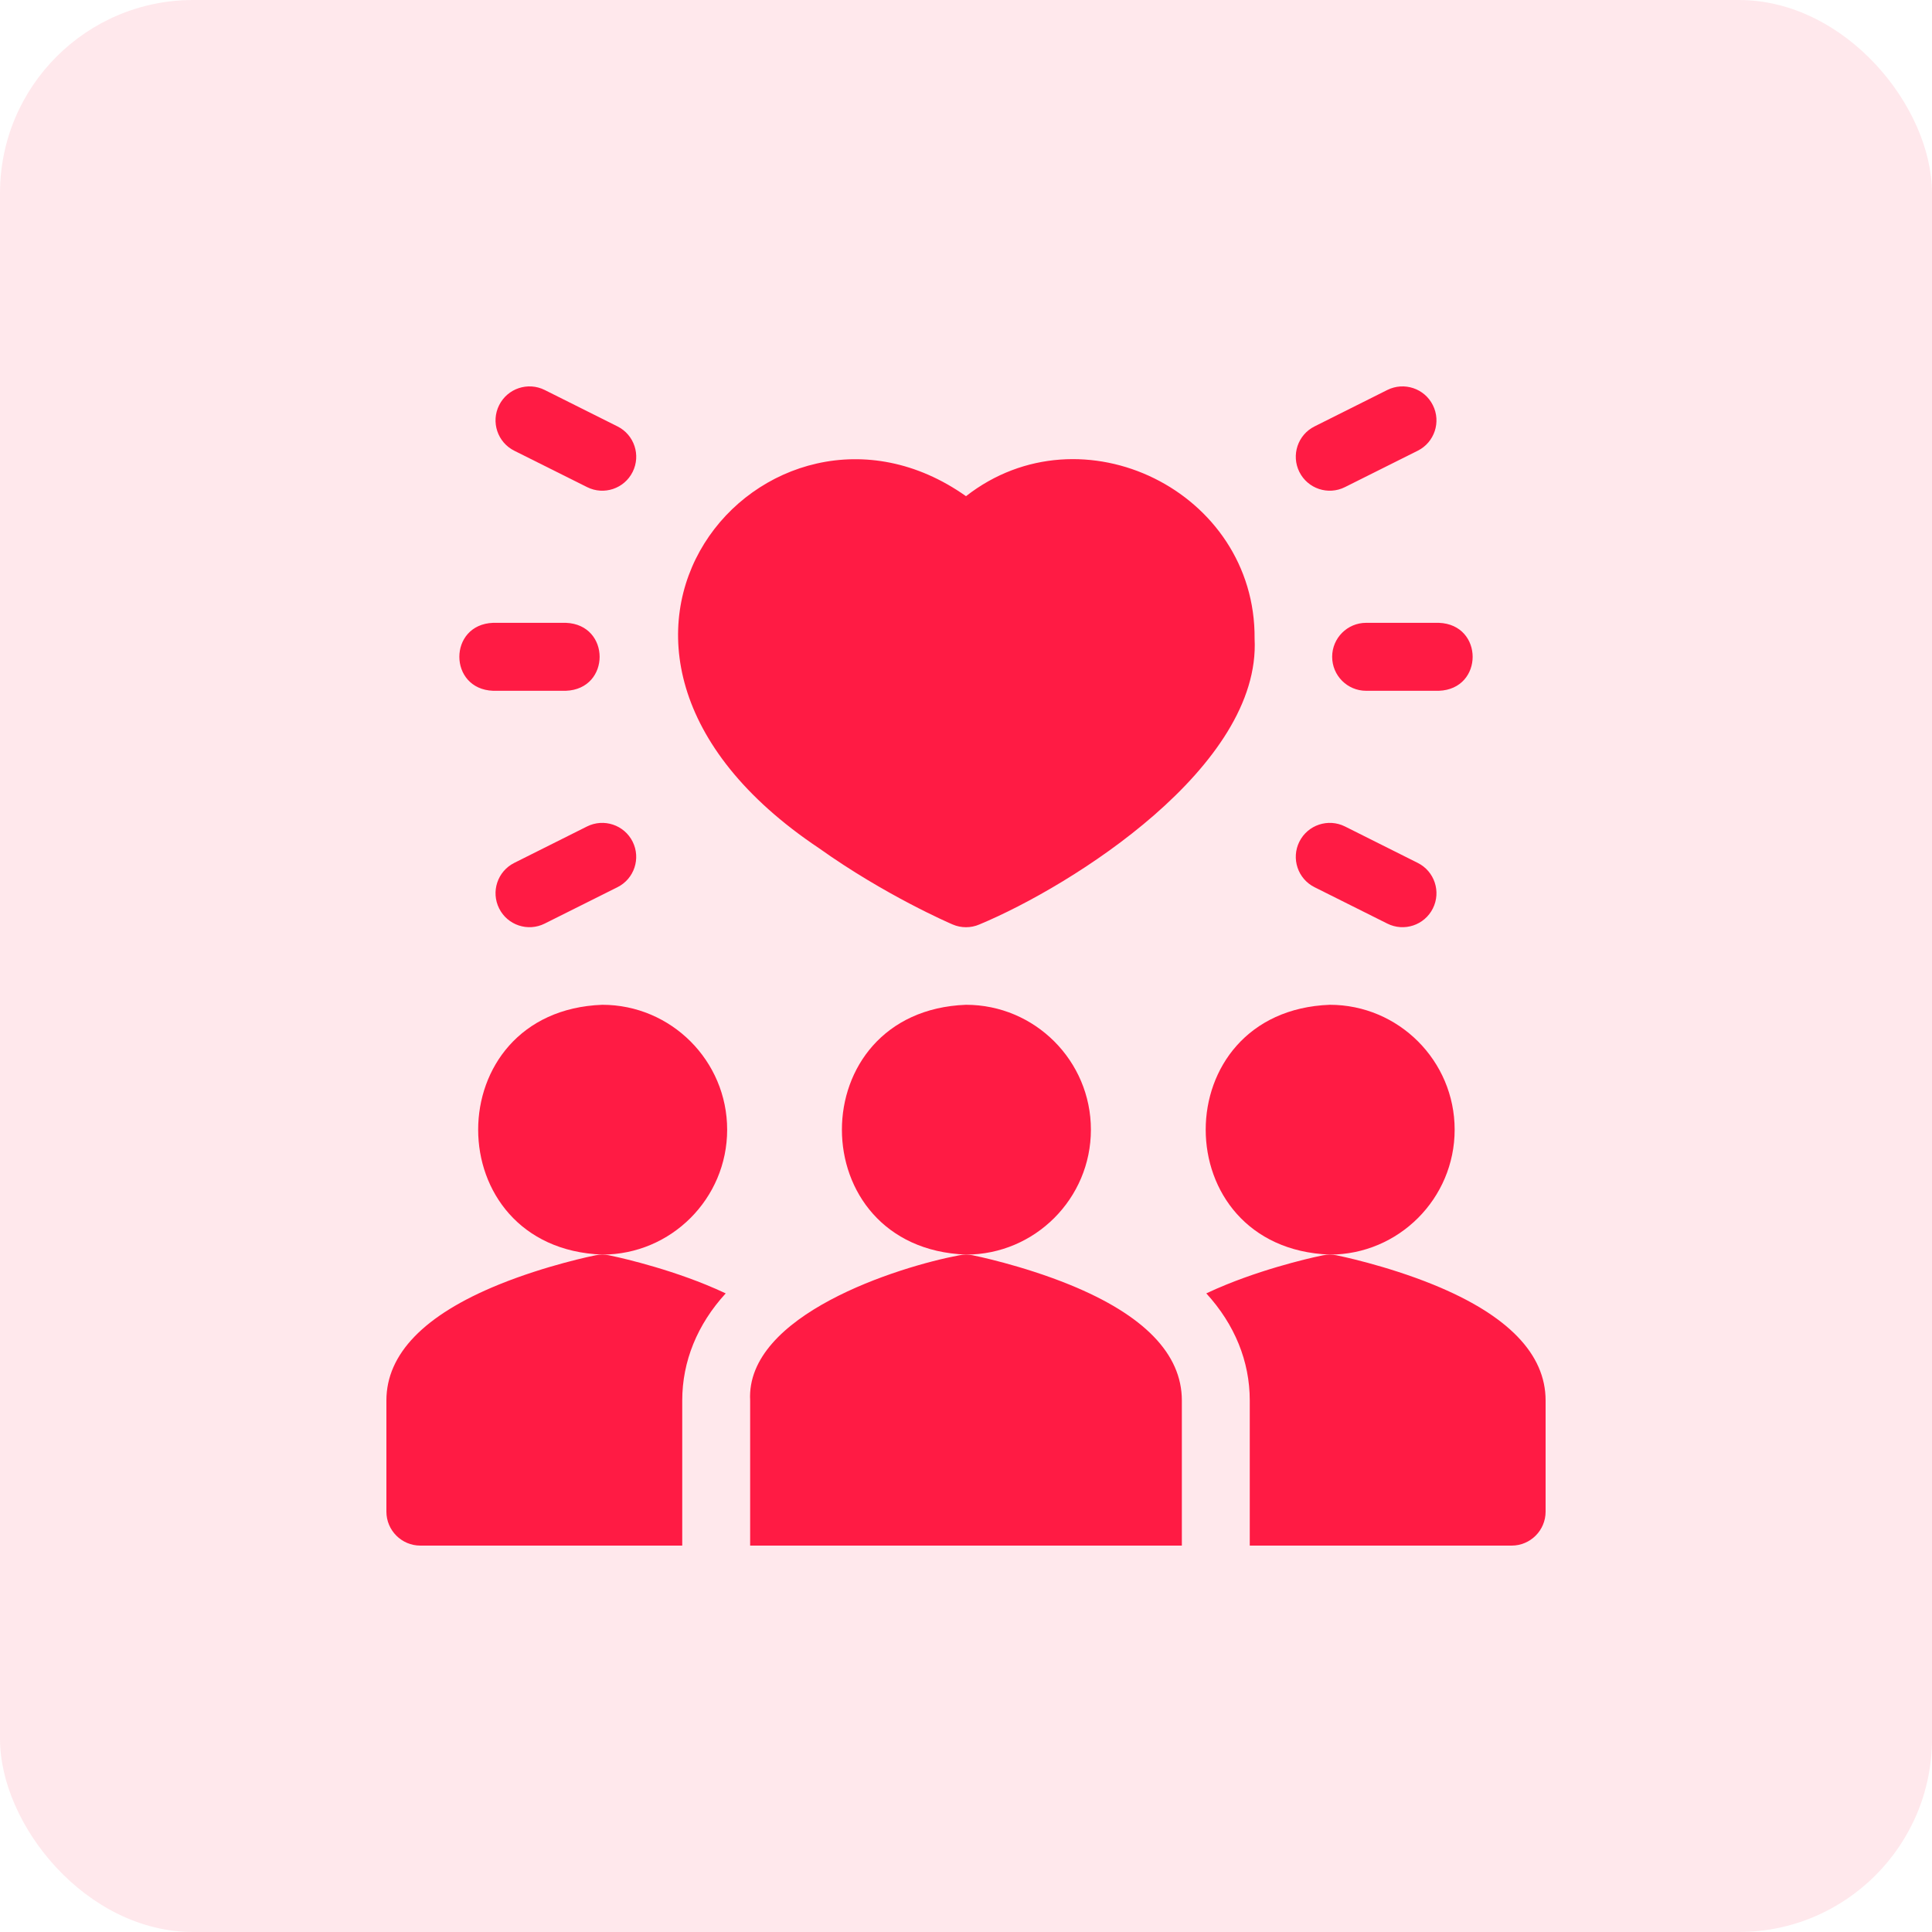
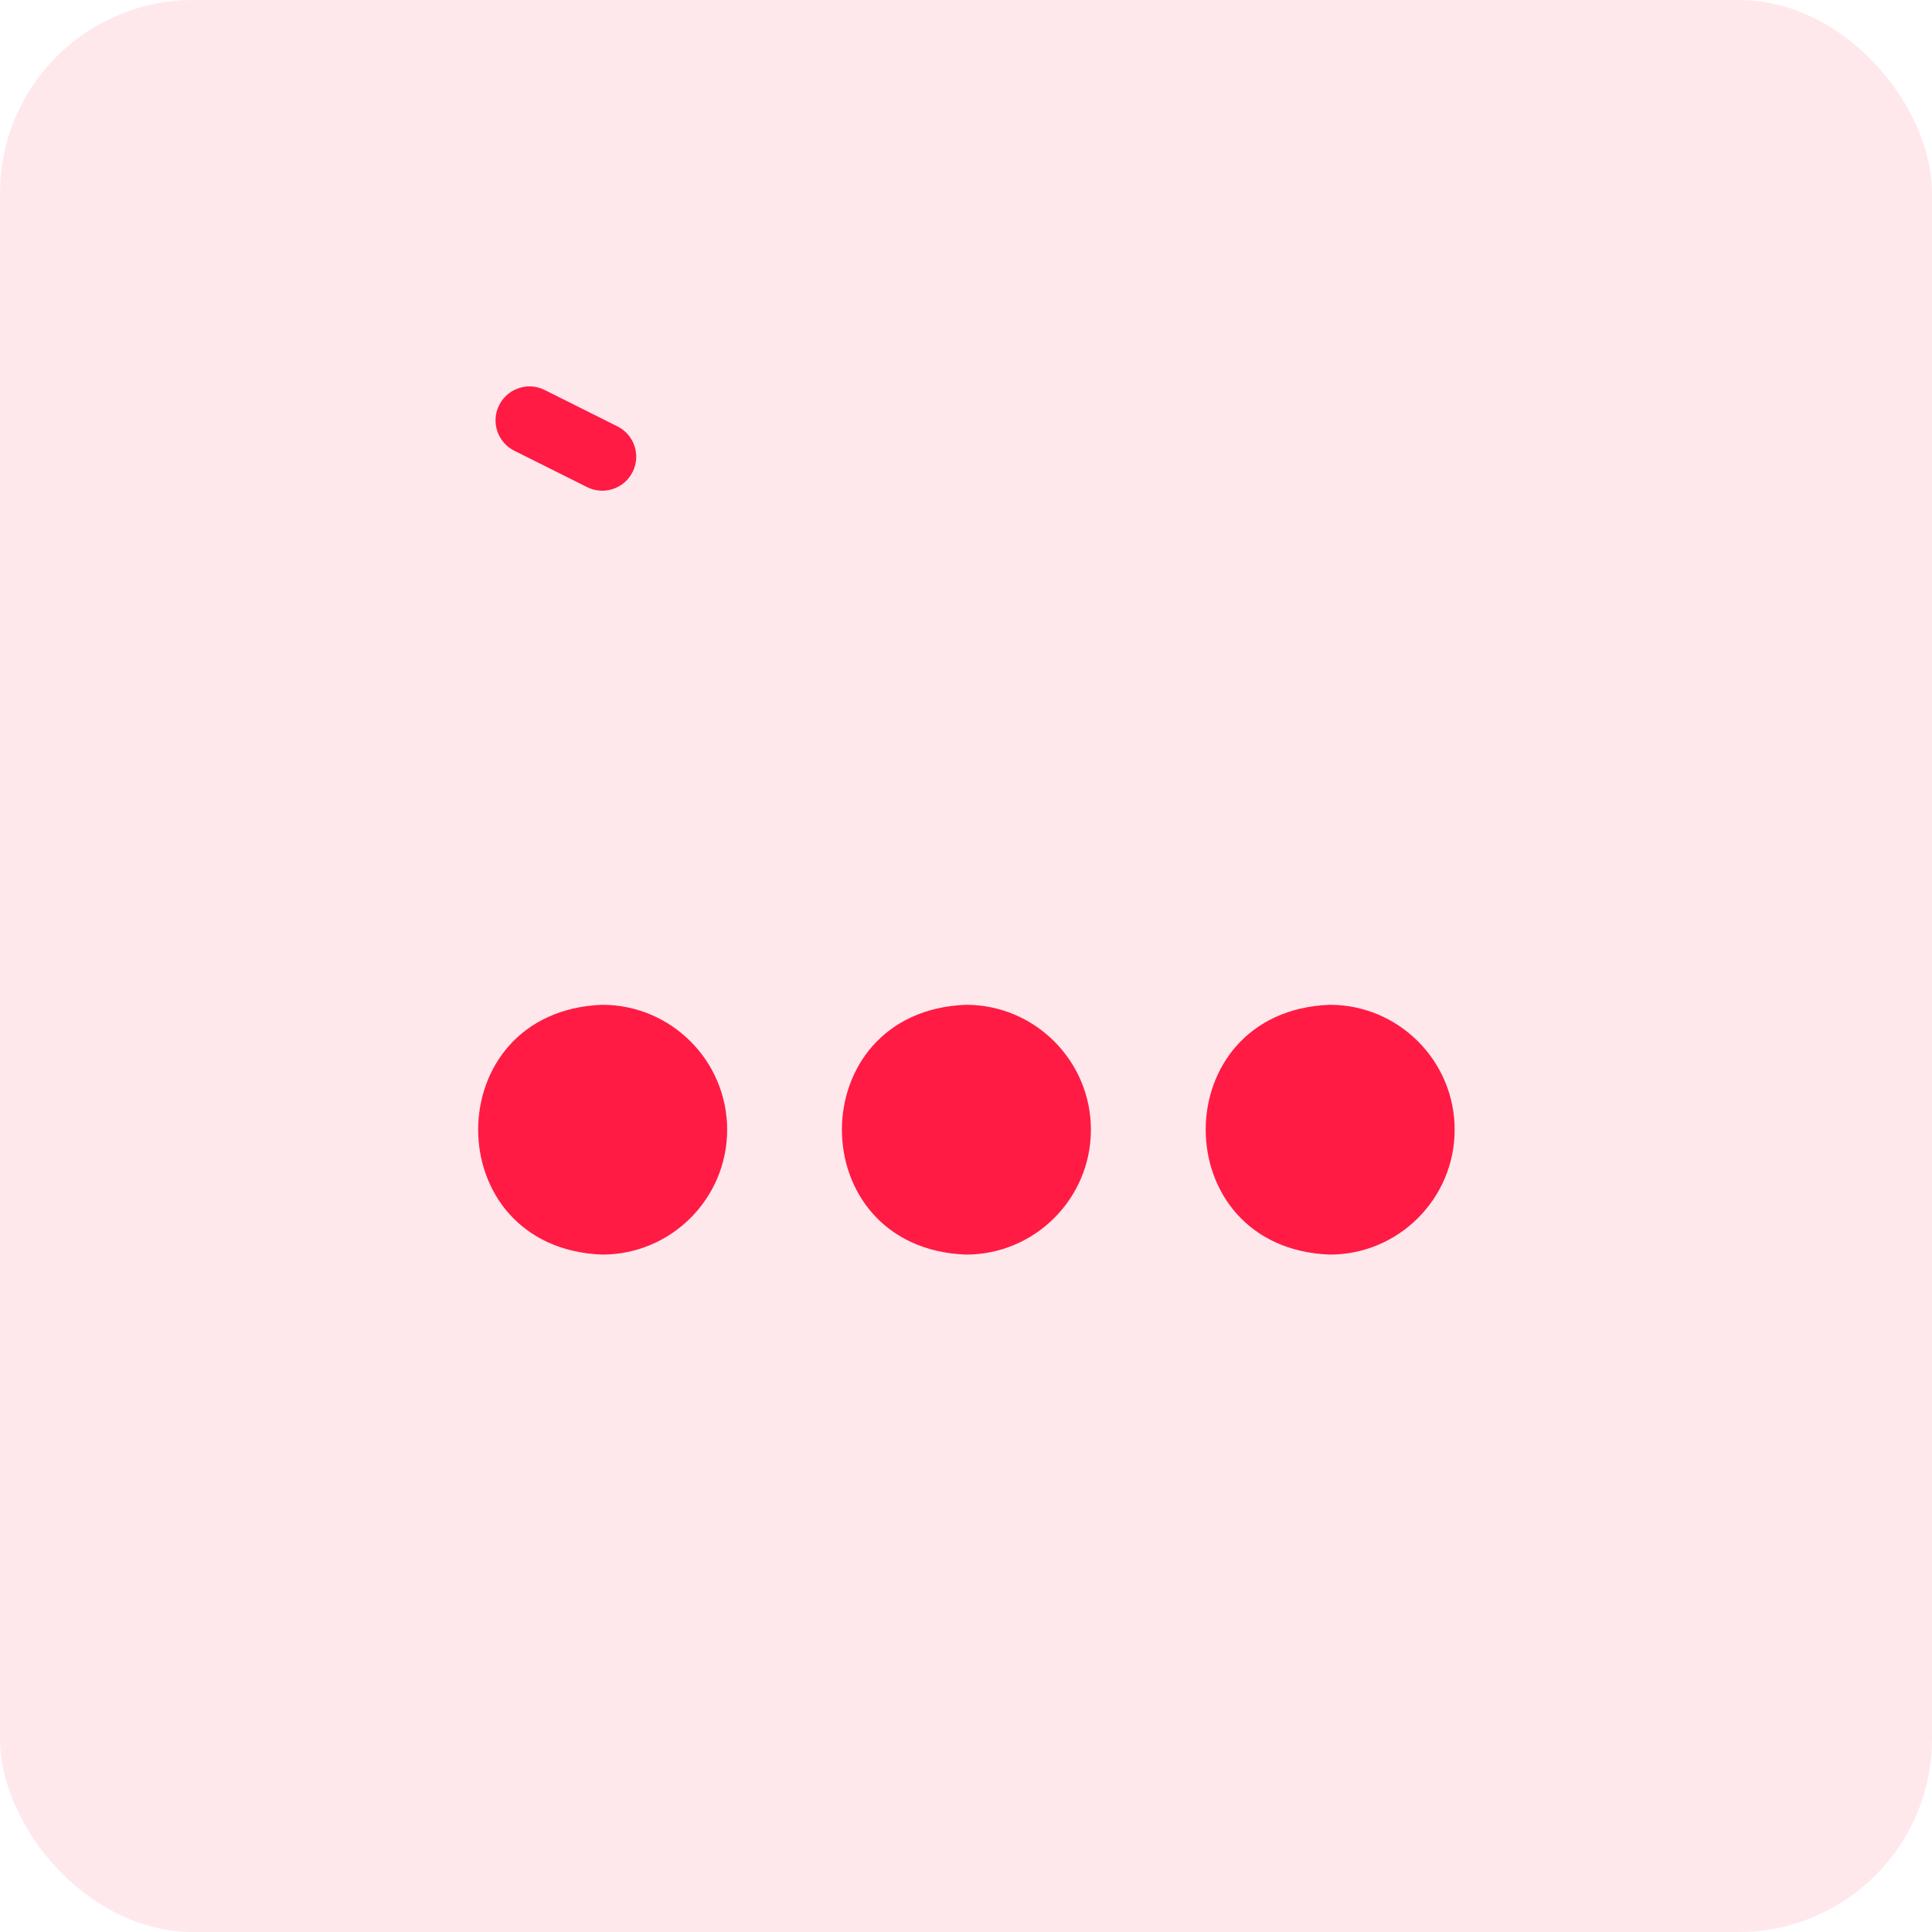
<svg xmlns="http://www.w3.org/2000/svg" width="40" height="40" viewBox="0 0 40 40" fill="none">
  <rect opacity="0.1" width="40" height="40" rx="4" fill="#FF1B44" />
  <g clip-path="url(#clip0_89_1016)">
    <path d="M30.117 23.389C30.117 21.963 28.957 20.803 27.532 20.803C24.106 20.933 24.107 25.846 27.532 25.975C28.957 25.975 30.117 24.815 30.117 23.389ZM10.648 9.332L12.155 10.085C12.501 10.259 12.924 10.119 13.098 9.771C13.272 9.424 13.131 9.001 12.784 8.828L11.277 8.074C10.93 7.901 10.508 8.041 10.334 8.389C10.16 8.736 10.301 9.159 10.648 9.332ZM22.586 23.389C22.586 21.963 21.426 20.803 20 20.803C16.574 20.933 16.575 25.846 20 25.975C21.426 25.975 22.586 24.815 22.586 23.389ZM15.055 23.389C15.055 21.963 13.895 20.803 12.469 20.803C9.043 20.933 9.044 25.846 12.469 25.975C13.895 25.975 15.055 24.815 15.055 23.389Z" fill="#FF1B44" />
-     <path d="M29.68 26.599C28.688 26.195 27.71 25.997 27.669 25.989C27.578 25.97 27.484 25.97 27.393 25.989C27.352 25.997 26.375 26.195 25.383 26.599C25.245 26.655 25.109 26.715 24.975 26.778C25.564 27.422 25.875 28.186 25.875 28.995V32H31.297C31.685 32 32 31.685 32 31.297V28.995C32 28.033 31.219 27.227 29.68 26.599ZM22.148 26.599C21.156 26.195 20.179 25.997 20.138 25.989C20.047 25.97 19.953 25.97 19.862 25.989C18.599 26.227 15.436 27.222 15.531 28.995V32H24.469V28.995C24.469 28.033 23.688 27.227 22.148 26.599ZM16.955 17.56C18.32 18.534 19.666 19.116 19.723 19.14C19.811 19.178 19.905 19.197 20 19.197C20.095 19.197 20.189 19.178 20.277 19.14C22.201 18.339 26.113 15.868 25.975 13.222C26 10.174 22.396 8.401 20 10.273C15.902 7.372 10.666 13.356 16.955 17.56ZM27.846 10.085L29.352 9.332C29.699 9.159 29.84 8.736 29.666 8.389C29.493 8.041 29.07 7.901 28.723 8.074L27.217 8.828C26.869 9.001 26.729 9.424 26.902 9.771C27.076 10.119 27.499 10.259 27.846 10.085ZM12.154 17.111L10.648 17.865C10.301 18.038 10.16 18.461 10.334 18.808C10.507 19.155 10.93 19.296 11.277 19.122L12.783 18.369C13.131 18.196 13.271 17.773 13.098 17.426C12.924 17.078 12.501 16.938 12.154 17.111ZM10.209 14.302H11.716C12.648 14.267 12.647 12.93 11.716 12.895H10.209C9.277 12.93 9.278 14.267 10.209 14.302ZM27.217 18.369L28.723 19.122C29.07 19.296 29.493 19.155 29.666 18.808C29.84 18.461 29.699 18.038 29.352 17.865L27.846 17.111C27.499 16.938 27.076 17.078 26.902 17.426C26.729 17.773 26.869 18.196 27.217 18.369ZM27.581 13.598C27.581 13.987 27.896 14.302 28.284 14.302H29.791C30.723 14.267 30.722 12.93 29.791 12.895H28.284C27.896 12.895 27.581 13.21 27.581 13.598ZM10.32 26.599C8.781 27.227 8 28.033 8 28.995V31.297C8 31.685 8.315 32 8.703 32H14.125V28.995C14.125 28.186 14.436 27.422 15.025 26.778C14.891 26.715 14.755 26.655 14.617 26.599C13.625 26.195 12.648 25.997 12.607 25.989C12.516 25.97 12.422 25.97 12.331 25.989C12.29 25.997 11.312 26.195 10.32 26.599Z" fill="#FF1B44" />
  </g>
  <defs>
    <clipPath id="clip0_89_1016">
      <rect width="24" height="24" fill="white" transform="translate(8 8)" />
    </clipPath>
  </defs>
</svg>